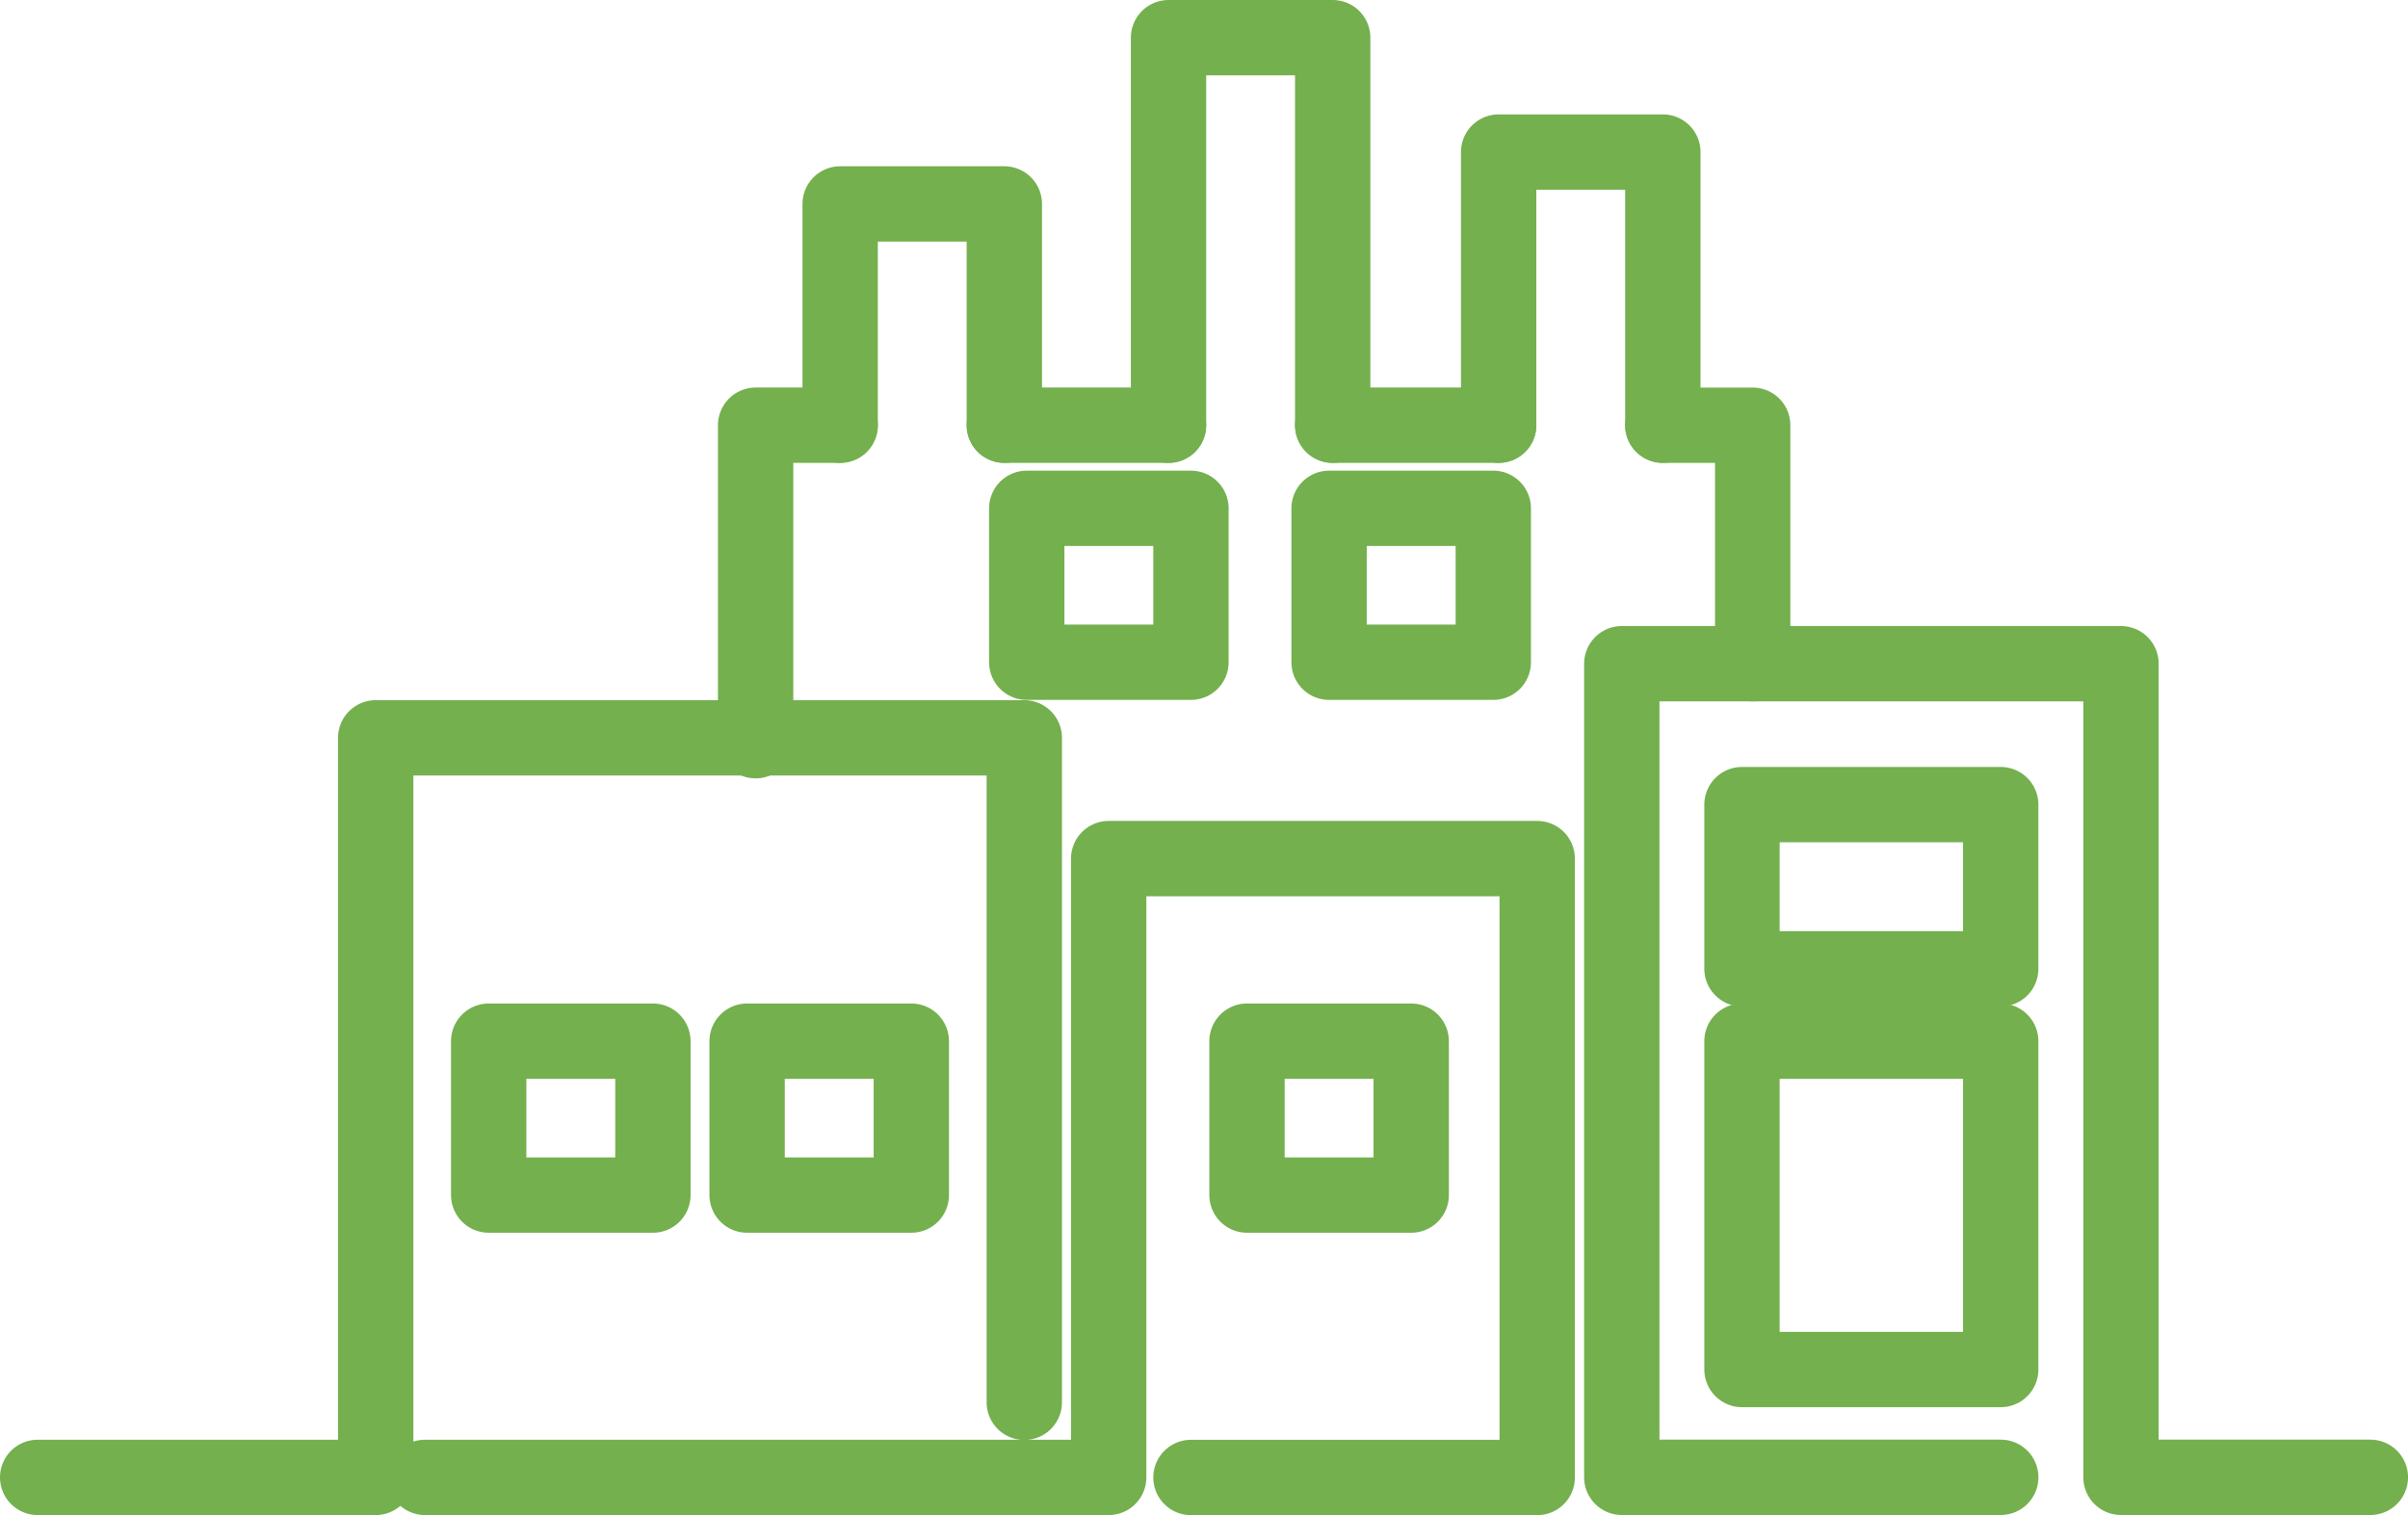
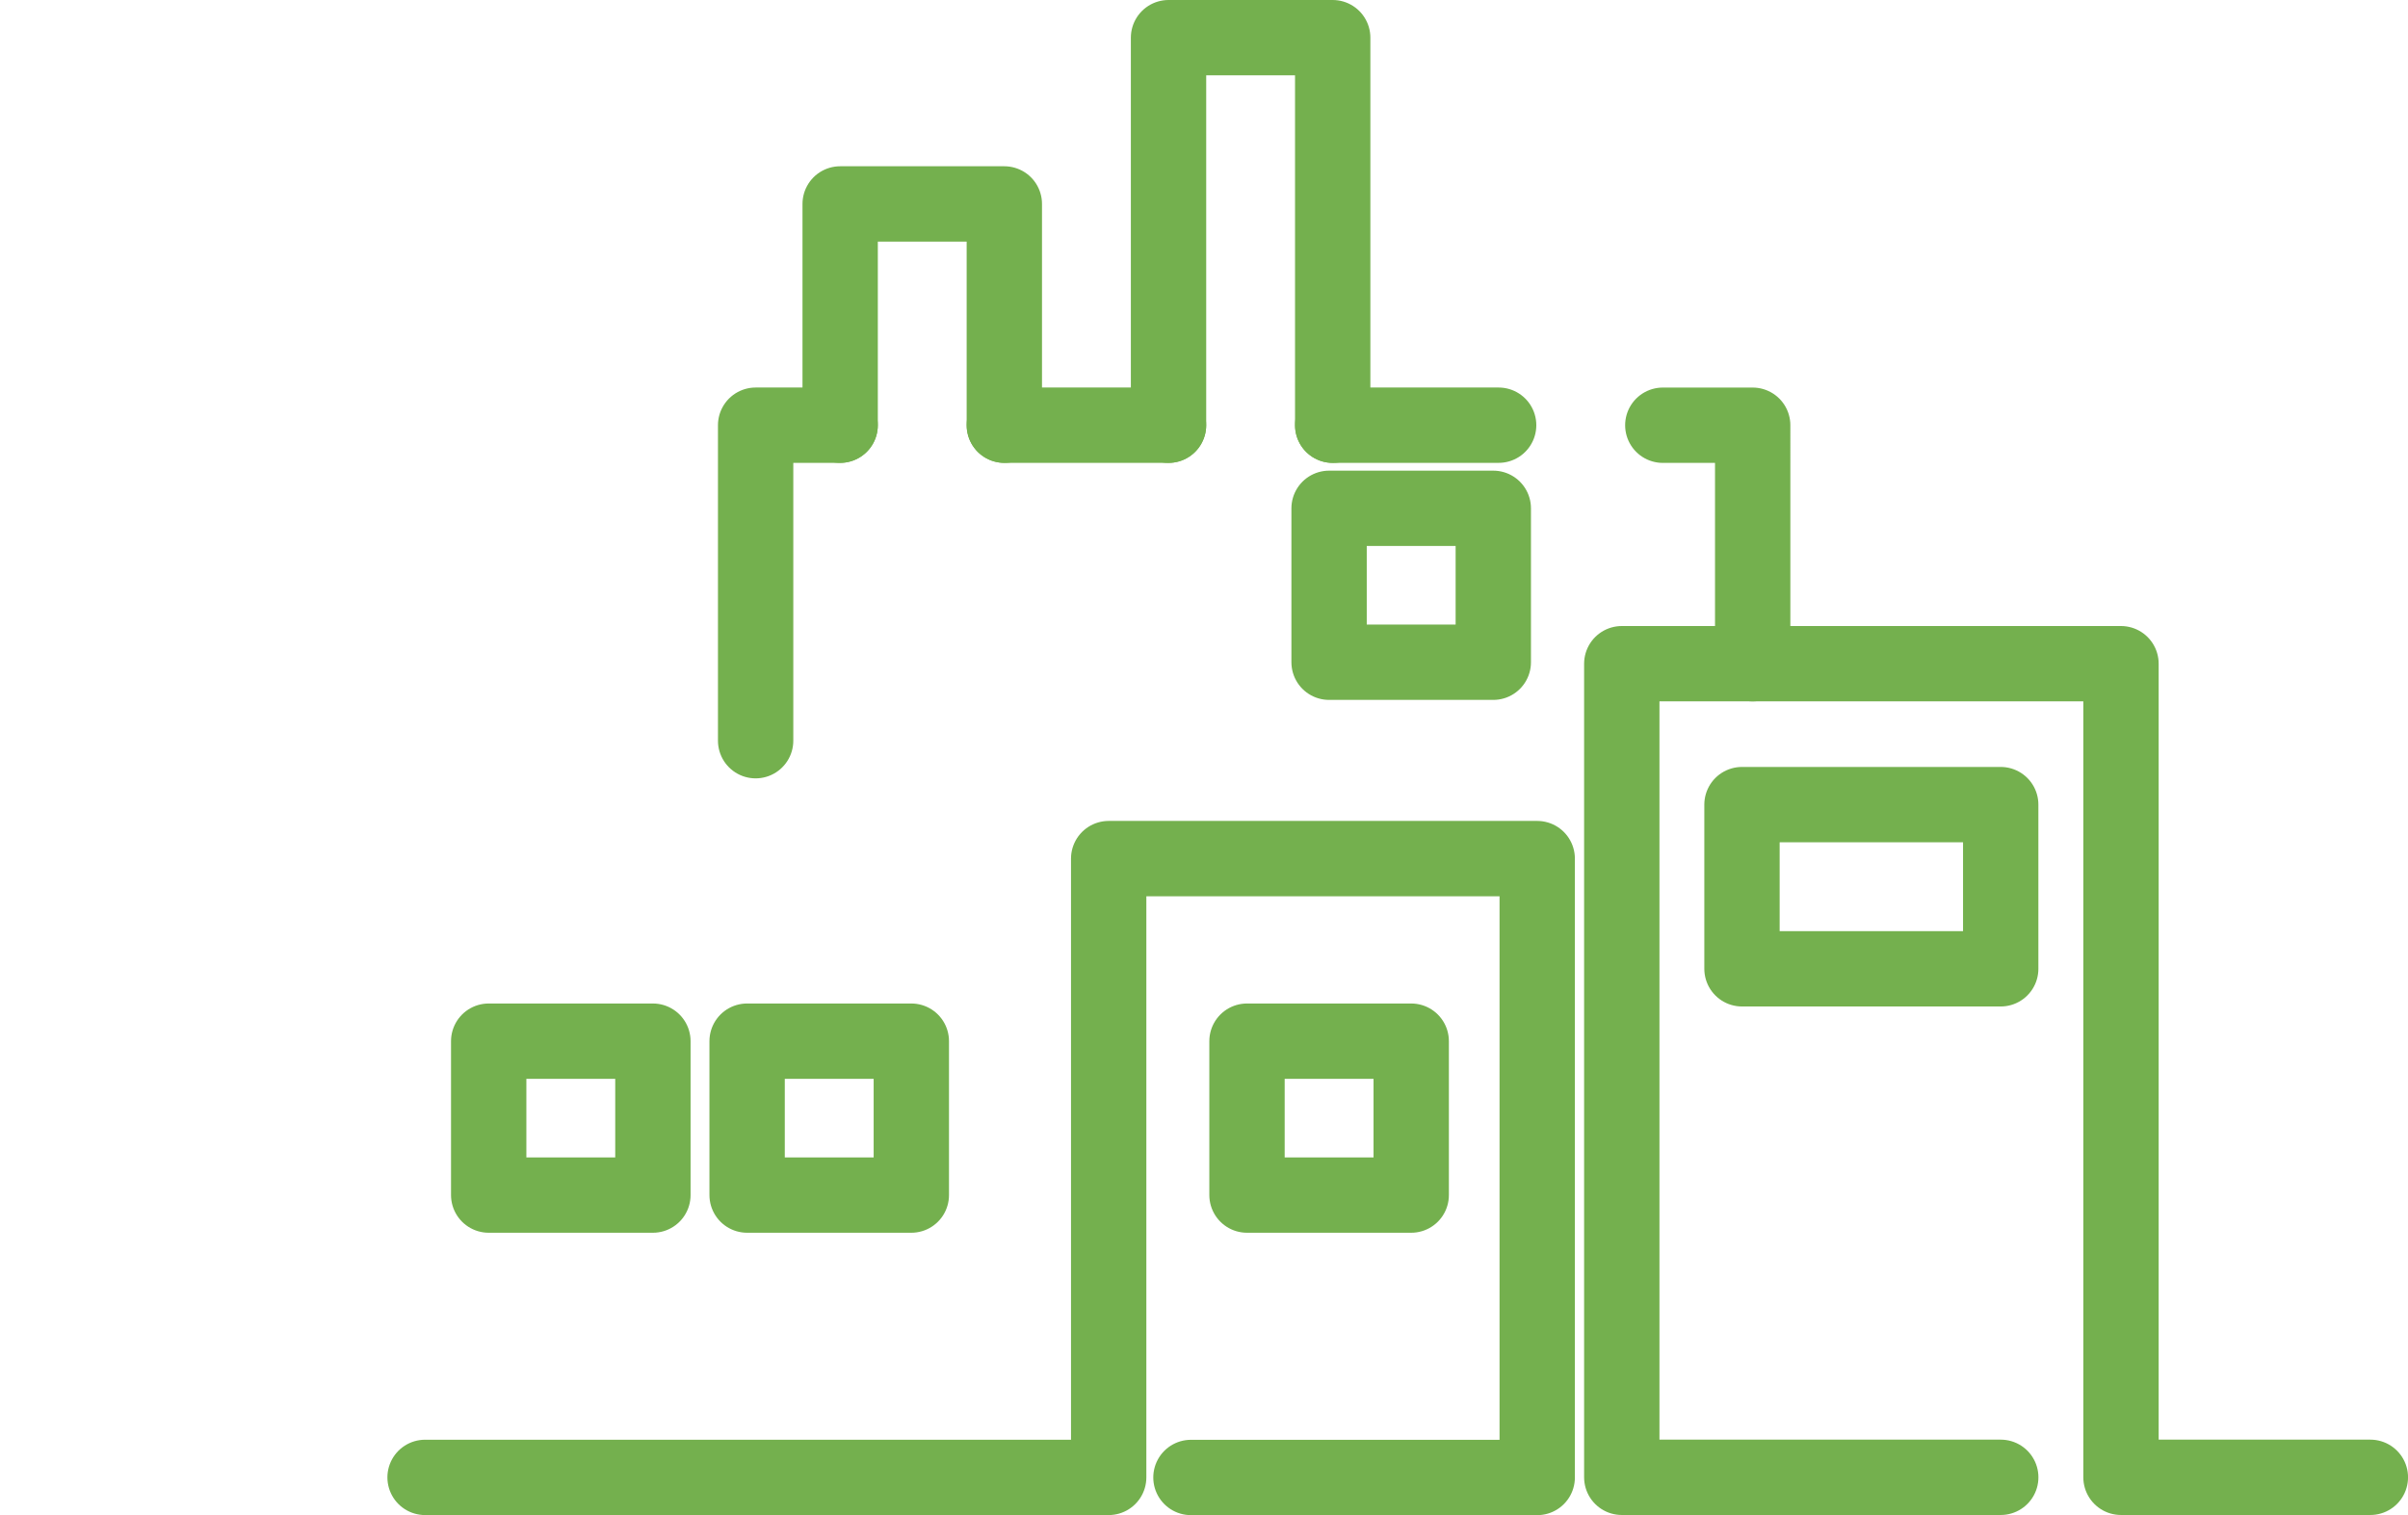
<svg xmlns="http://www.w3.org/2000/svg" width="63.923" height="40.222" viewBox="0 0 63.923 40.222">
  <defs>
    <style>.a{fill:none;stroke:#74b04e;stroke-linecap:round;stroke-linejoin:round;stroke-width:2px;}</style>
  </defs>
  <g transform="translate(-1461 -2779.664)">
    <g transform="translate(1462 2780.664)">
      <path class="a" d="M158.371,38.269h2.386V44.6" transform="translate(-115.23 -27.98)" />
      <line class="a" x2="4.405" transform="translate(34.378 10.288)" />
      <line class="a" x2="4.358" transform="translate(25.661 10.288)" />
      <path class="a" d="M69.966,46.643V38.267h2.243" transform="translate(-50.907 -27.979)" />
      <rect class="a" width="6.868" height="4.359" transform="translate(45.243 20.361)" />
-       <rect class="a" width="6.868" height="8.717" transform="translate(45.243 26.641)" />
      <path class="a" d="M82.558,22.579V16.705H78.2v5.874" transform="translate(-56.897 -12.291)" />
      <path class="a" d="M114.558,10.789V.5H110.2V10.789" transform="translate(-80.18 -0.5)" />
-       <path class="a" d="M146.729,18.9V11.649H142.37V18.9" transform="translate(-103.587 -8.612)" />
      <g transform="translate(11.973 26.641)">
        <g transform="translate(6.86)">
          <rect class="a" width="4.359" height="4.086" />
        </g>
        <rect class="a" width="4.359" height="4.086" />
      </g>
      <rect class="a" width="4.359" height="4.086" transform="translate(34.282 12.495)" />
-       <rect class="a" width="4.359" height="4.086" transform="translate(26.256 12.495)" />
      <g transform="translate(10.284 21.792)">
        <rect class="a" width="4.359" height="4.086" transform="translate(21.819 4.849)" />
        <path class="a" d="M37.753,96.928H55.9V80.5H67.276v16.43H58.084" transform="translate(-37.753 -80.498)" />
      </g>
      <path class="a" d="M174.242,83.1h-6.62V61.5H154.37V83.1h10.06" transform="translate(-112.318 -44.88)" />
-       <path class="a" d="M0,88.372H8.973V68.738H26.191V86.379" transform="translate(0 -50.15)" />
    </g>
  </g>
</svg>